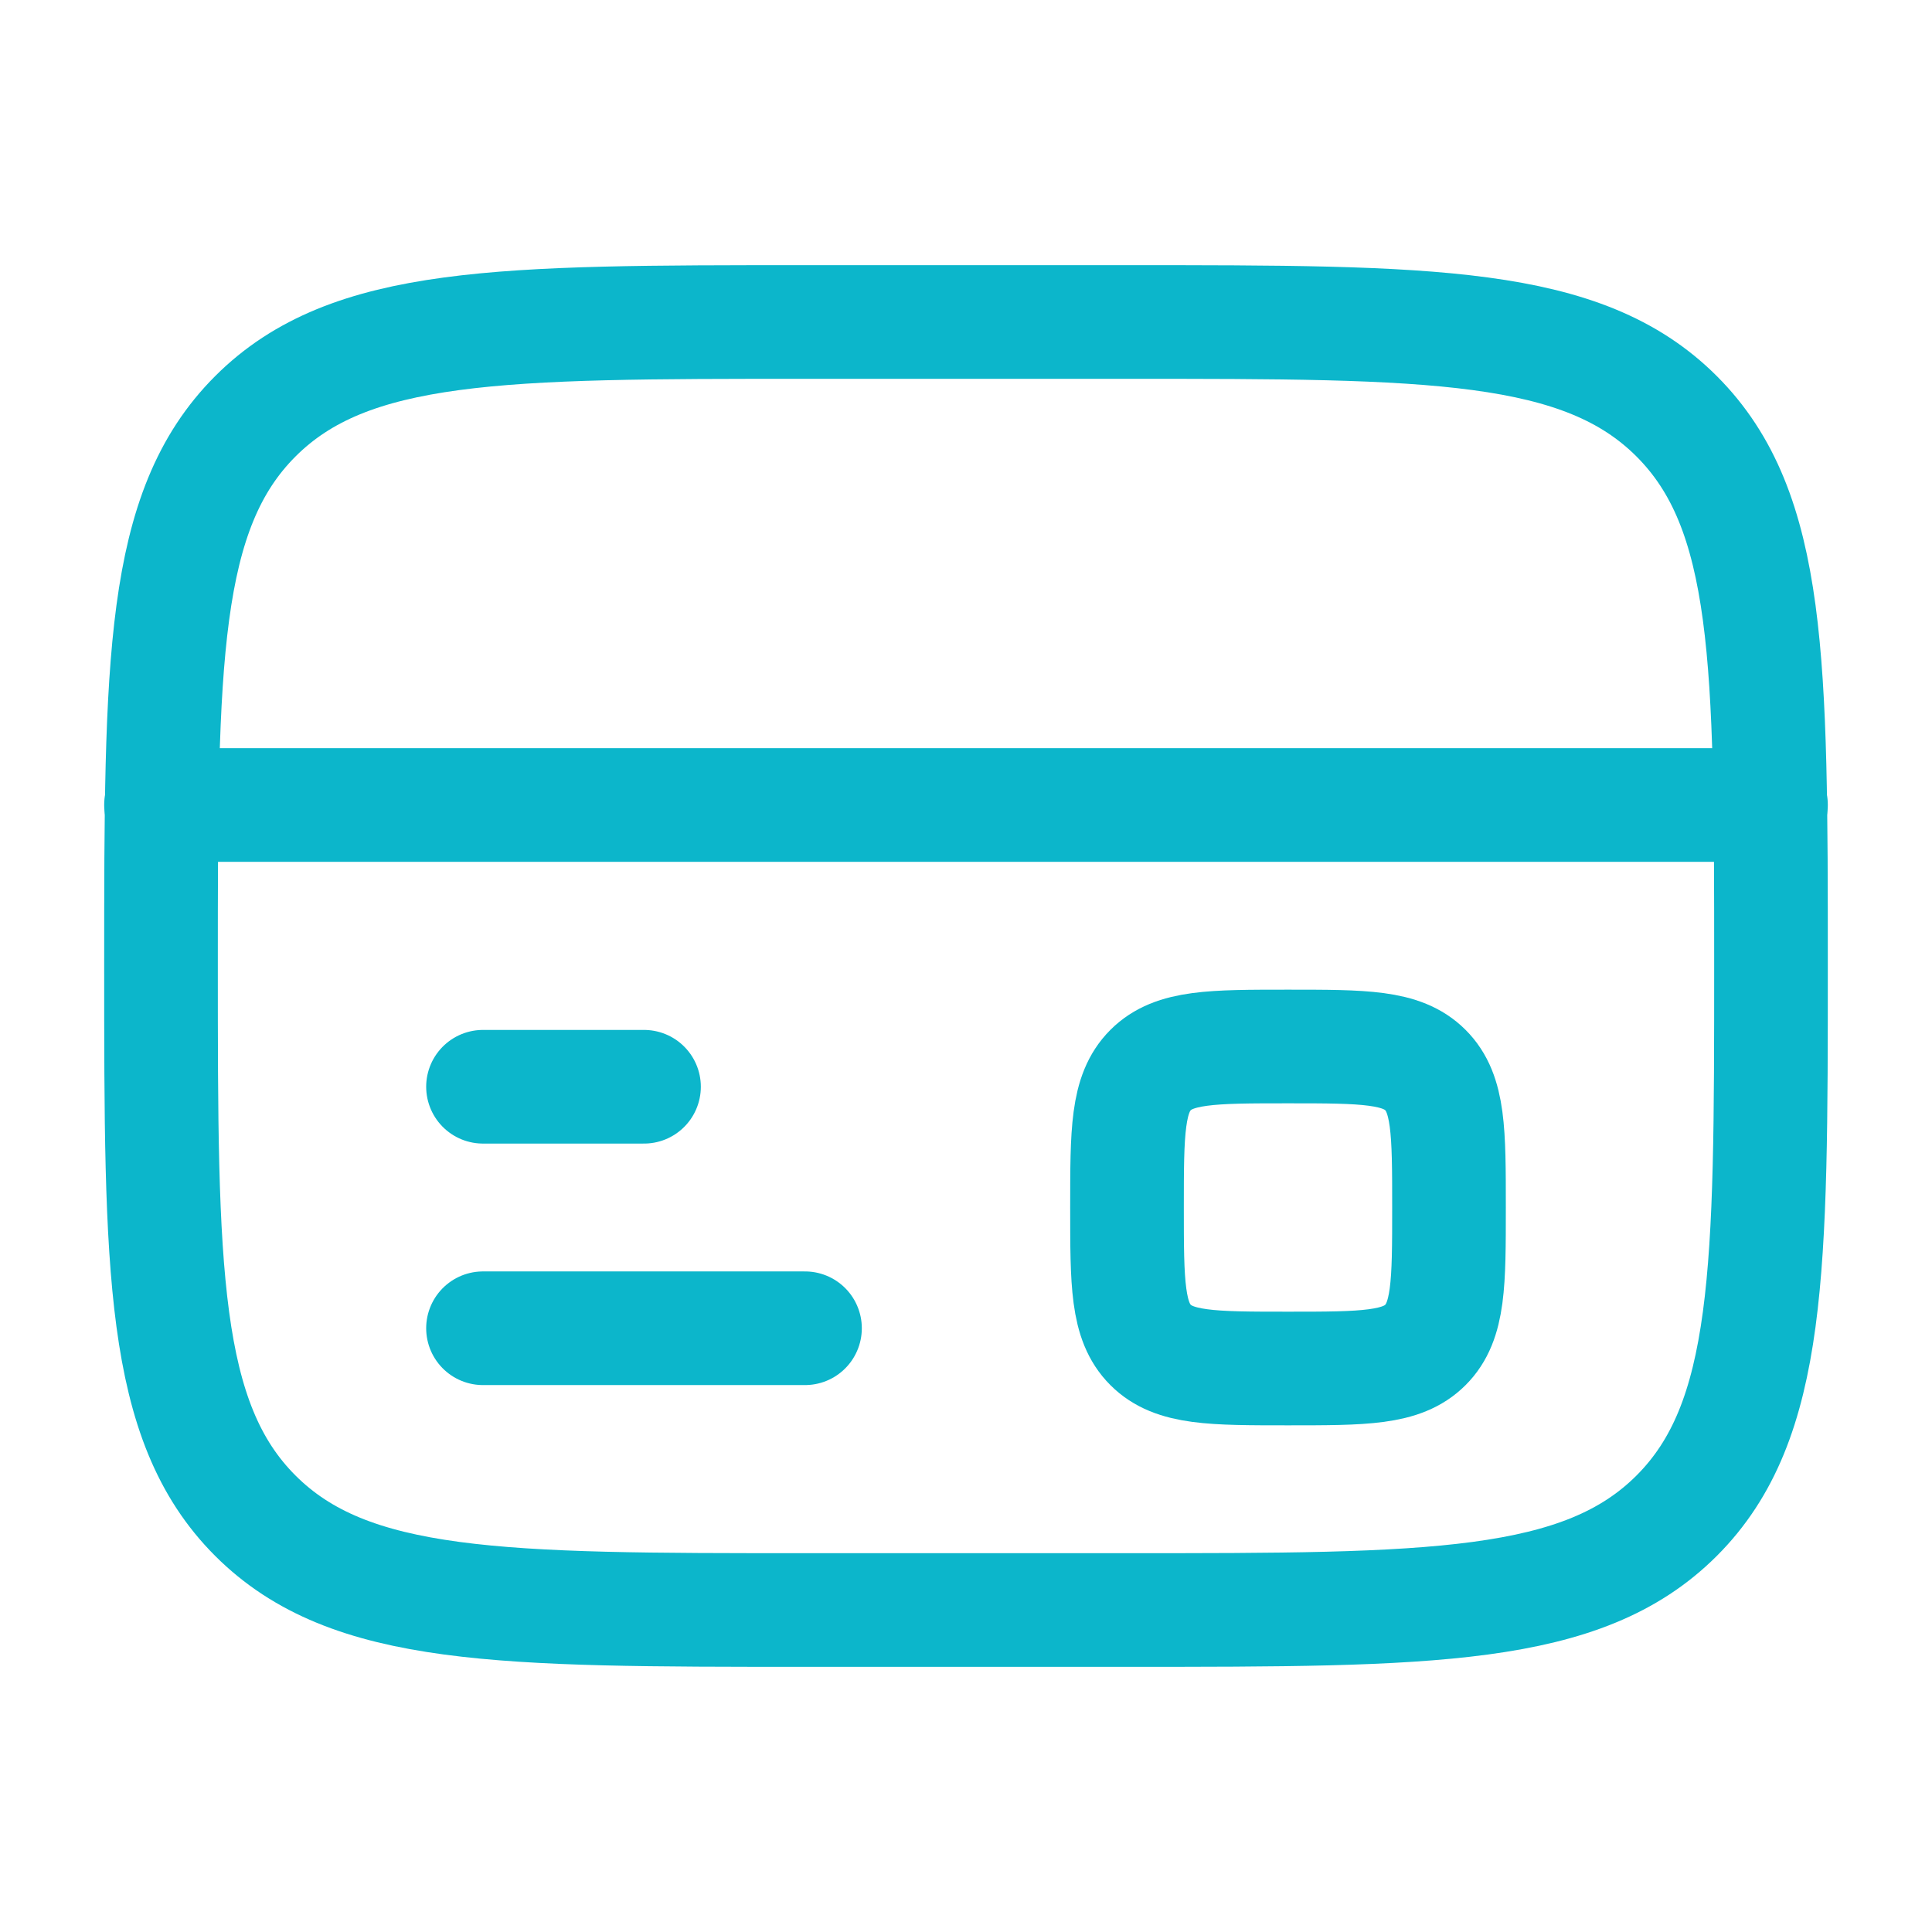
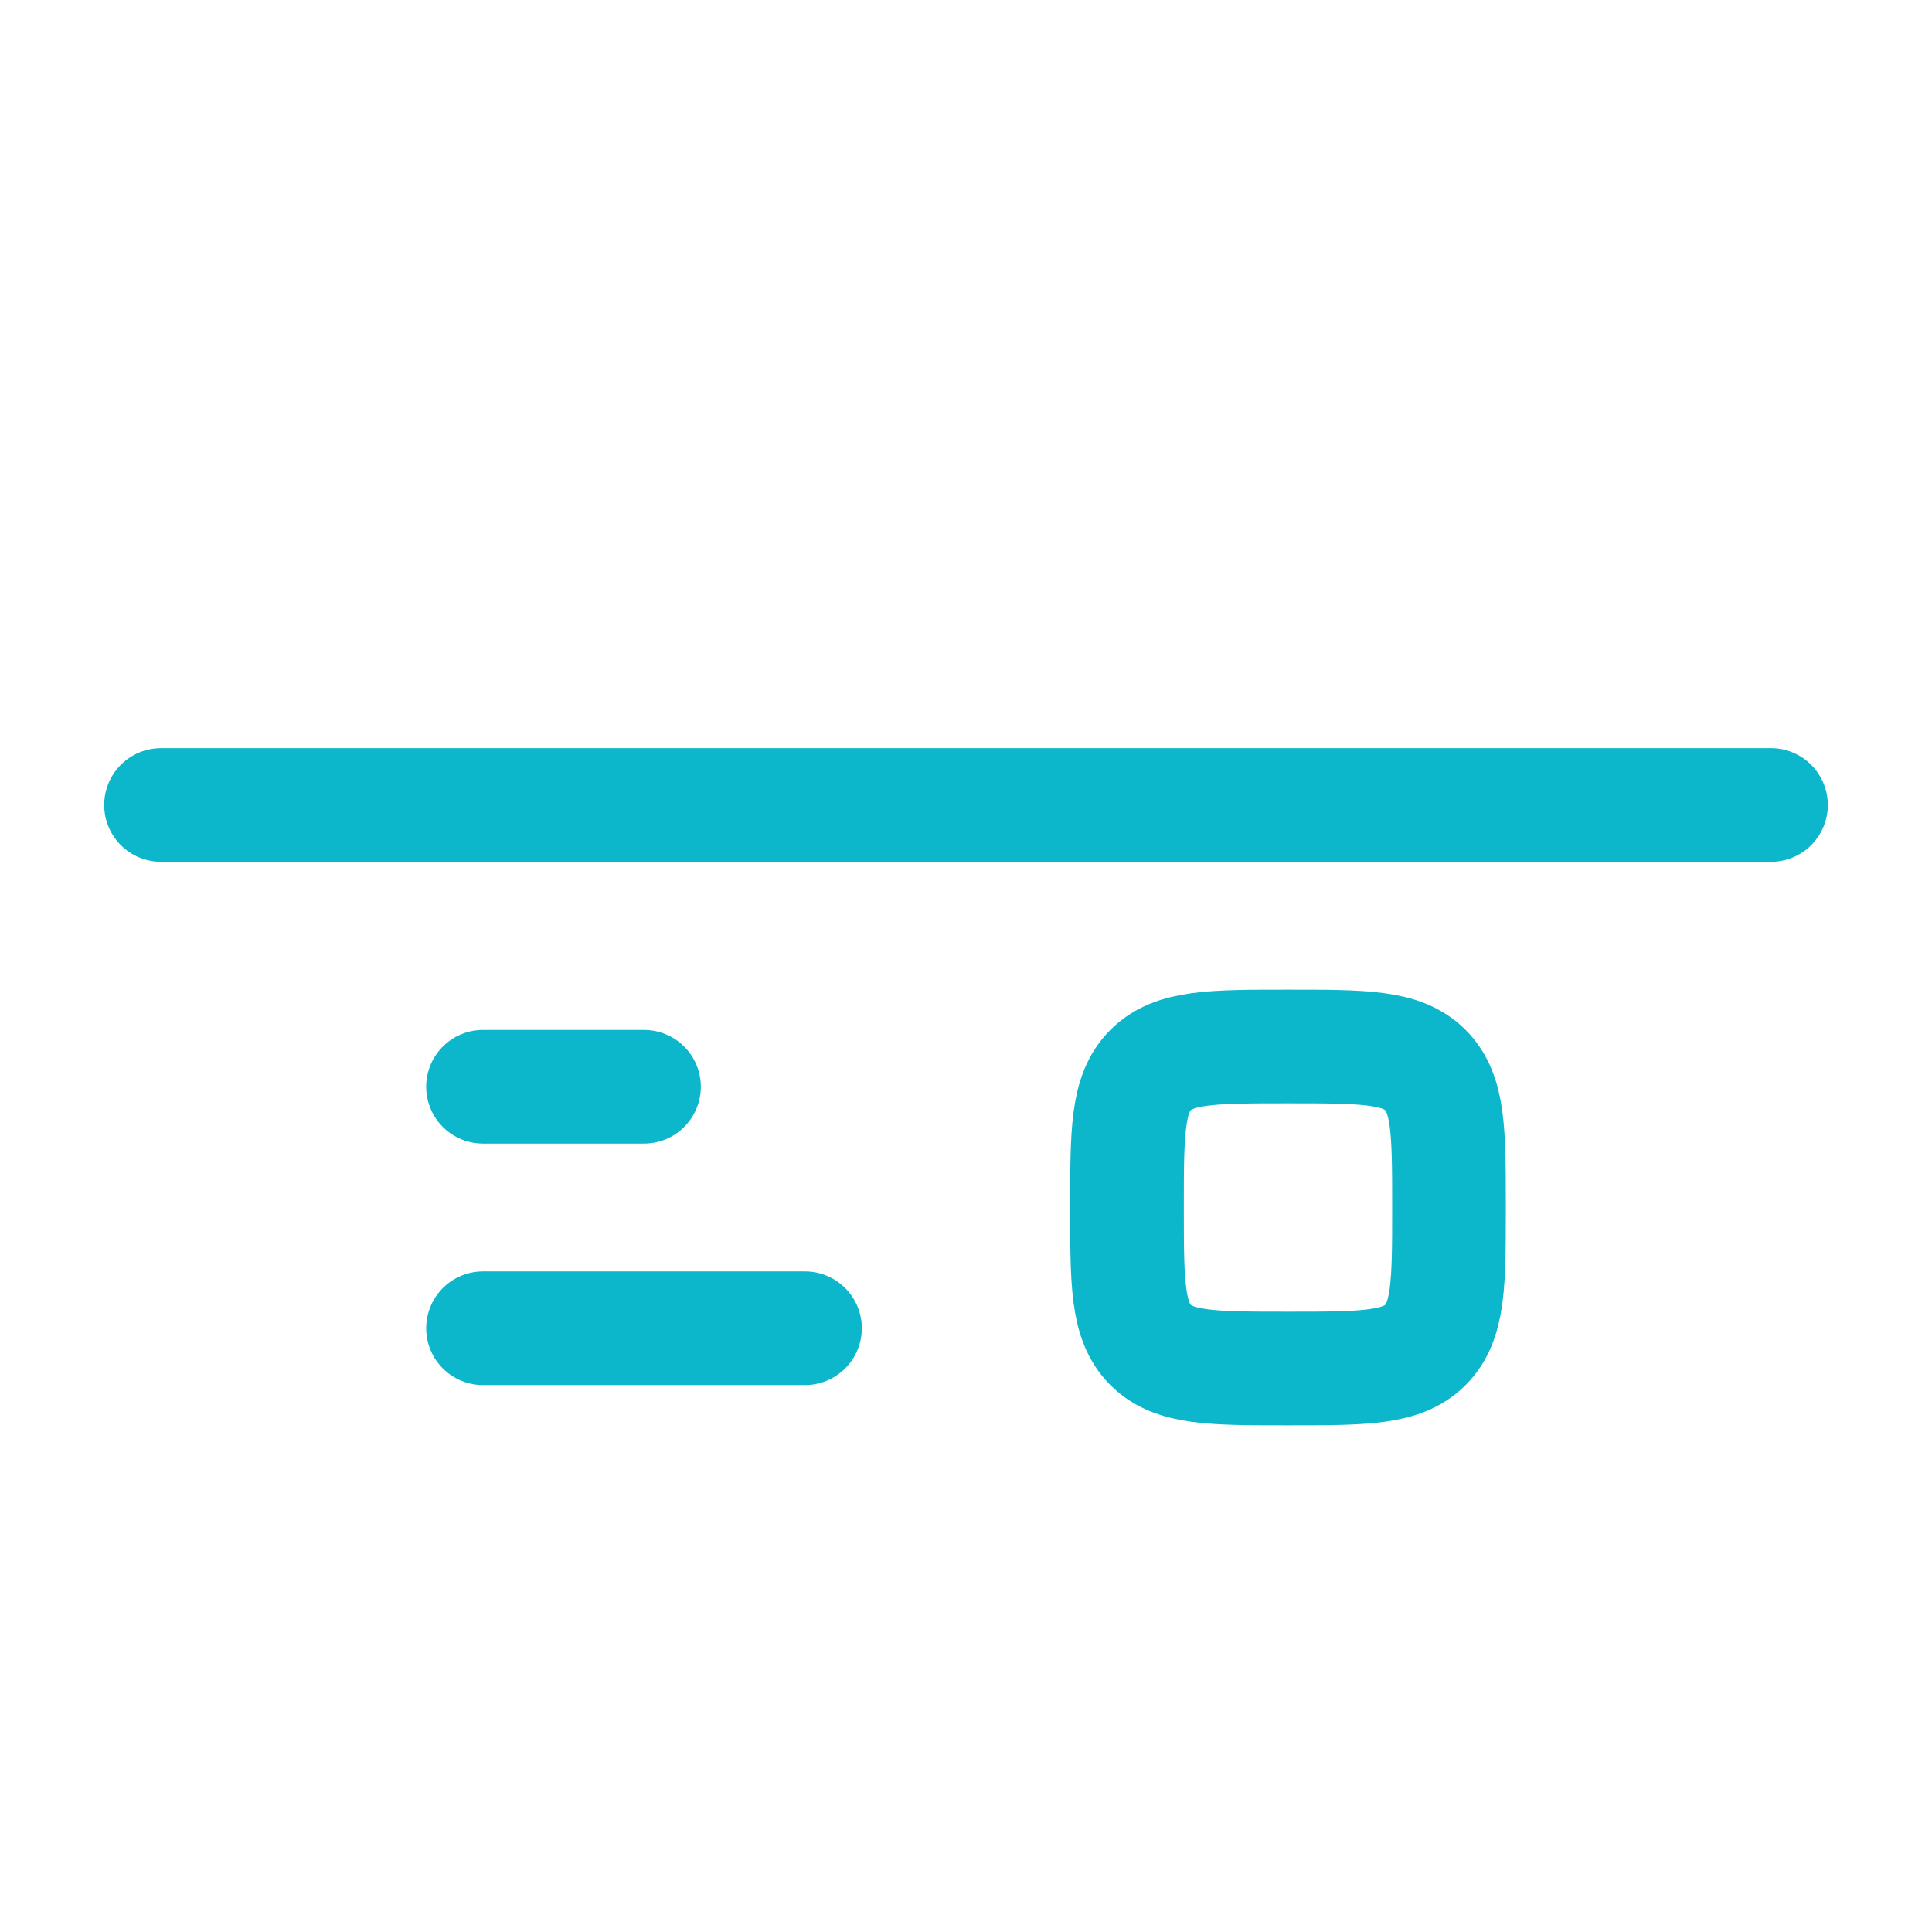
<svg xmlns="http://www.w3.org/2000/svg" width="68" height="68" viewBox="0 0 68 68" fill="none">
-   <path d="M5.667 34C5.667 23.315 5.667 17.972 8.986 14.653C12.306 11.333 17.648 11.333 28.333 11.333H39.667C50.352 11.333 55.694 11.333 59.014 14.653C62.333 17.972 62.333 23.315 62.333 34C62.333 44.685 62.333 50.028 59.014 53.347C55.694 56.667 50.352 56.667 39.667 56.667H28.333C17.648 56.667 12.306 56.667 8.986 53.347C5.667 50.028 5.667 44.685 5.667 34Z" stroke="#0CB6CB" stroke-width="4" />
  <path d="M28.333 46.75H17" stroke="#0CB6CB" stroke-width="4" stroke-linecap="round" />
  <path d="M22.667 38.25H17" stroke="#0CB6CB" stroke-width="4" stroke-linecap="round" />
  <path d="M5.667 28.333H62.333" stroke="#0CB6CB" stroke-width="4" stroke-linecap="round" />
  <path d="M39.667 42.5C39.667 39.829 39.667 38.493 40.496 37.663C41.326 36.833 42.662 36.833 45.333 36.833C48.005 36.833 49.34 36.833 50.17 37.663C51 38.493 51 39.829 51 42.5C51 45.171 51 46.507 50.17 47.337C49.34 48.167 48.005 48.167 45.333 48.167C42.662 48.167 41.326 48.167 40.496 47.337C39.667 46.507 39.667 45.171 39.667 42.5Z" stroke="#0CB6CB" stroke-width="4" />
</svg>